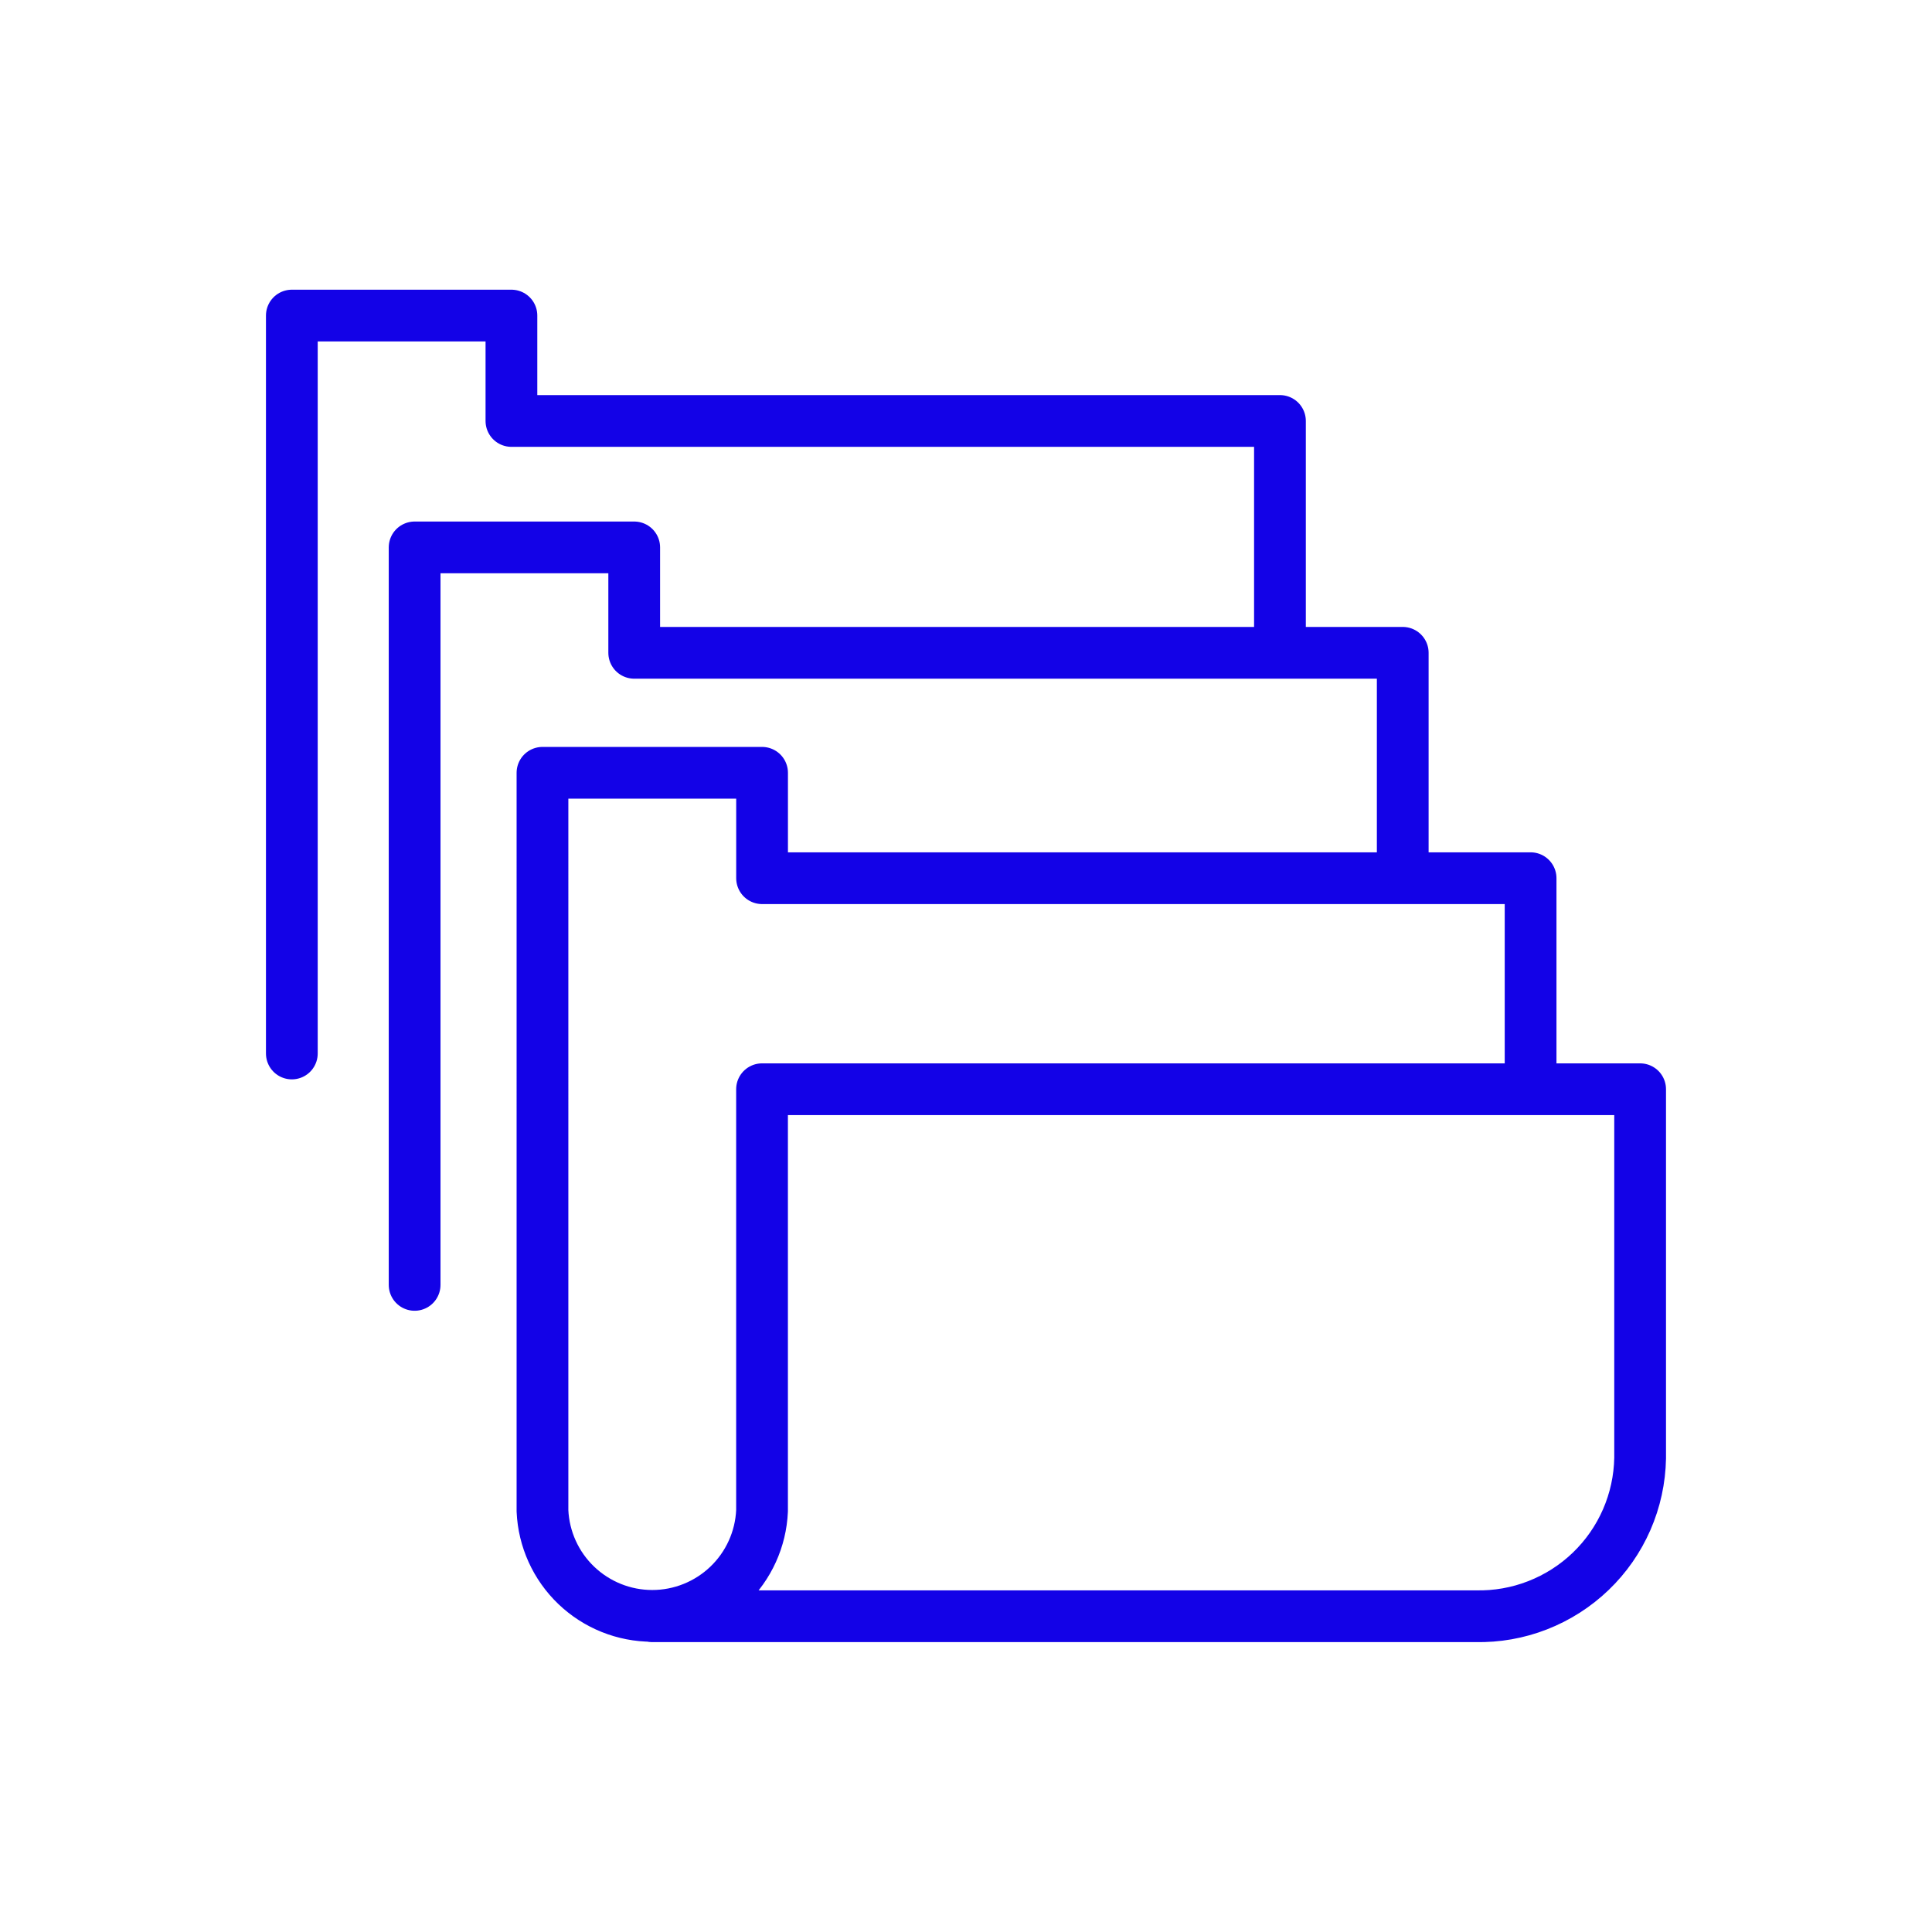
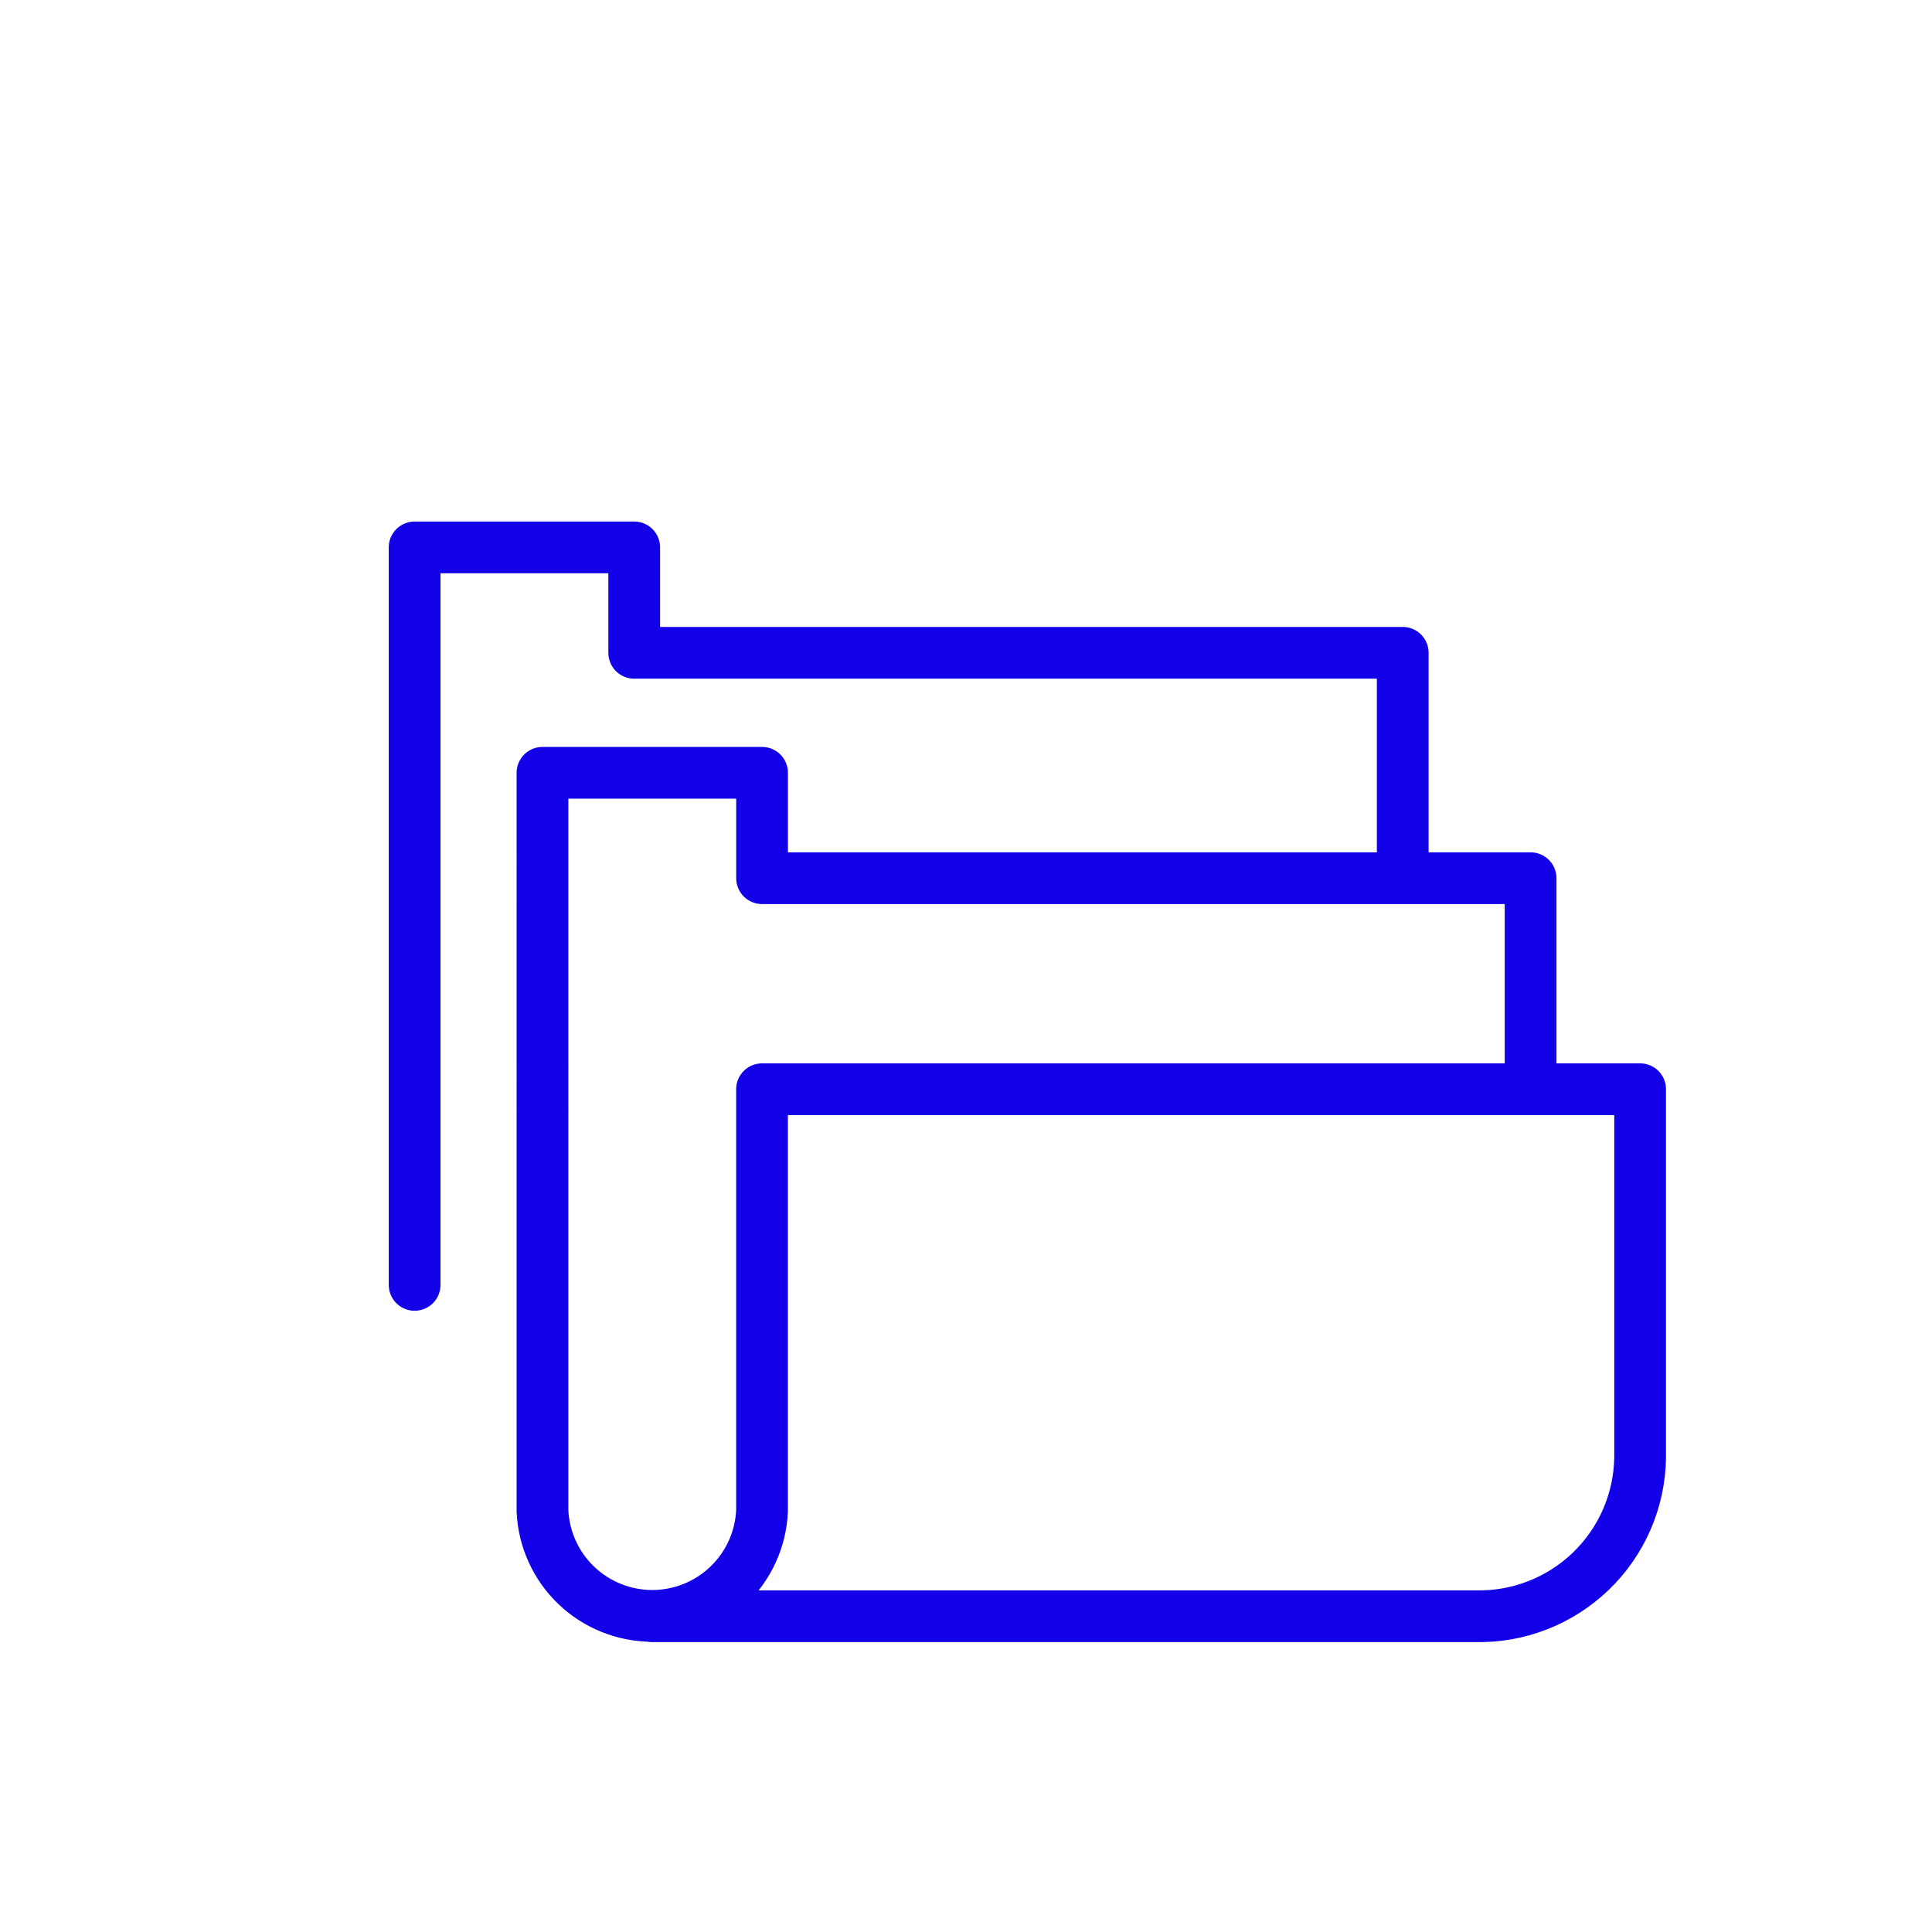
<svg xmlns="http://www.w3.org/2000/svg" width="56" height="56" viewBox="0 0 56 56" fill="none">
  <path d="M18.9 46.847h23.868c.615.014 1.226-.093 1.799-.317.573-.223 1.096-.557 1.54-.983.444-.426.798-.935 1.044-1.498.246-.564.378-1.17.389-1.785V31.572h-25.452V43.792c-.036.82-.387 1.594-.98 2.161-.593.567-1.382.884-2.202.884-.821 0-1.609-.317-2.202-.884-.593-.567-.944-1.341-.98-2.161V22.4h6.365v3.055h22.276v6.11" stroke="#1302E7" stroke-width="1.5" stroke-linecap="round" stroke-linejoin="round" />
  <path d="M12.018 37.243V15.867h6.365v3.055h22.276v6.098" stroke="#1302E7" stroke-width="1.5" stroke-linecap="round" stroke-linejoin="round" />
-   <path d="M8.459 30.536V9.147h6.365v3.055H37.1v6.11" stroke="#1302E7" stroke-width="1.5" stroke-linecap="round" stroke-linejoin="round" />
</svg>